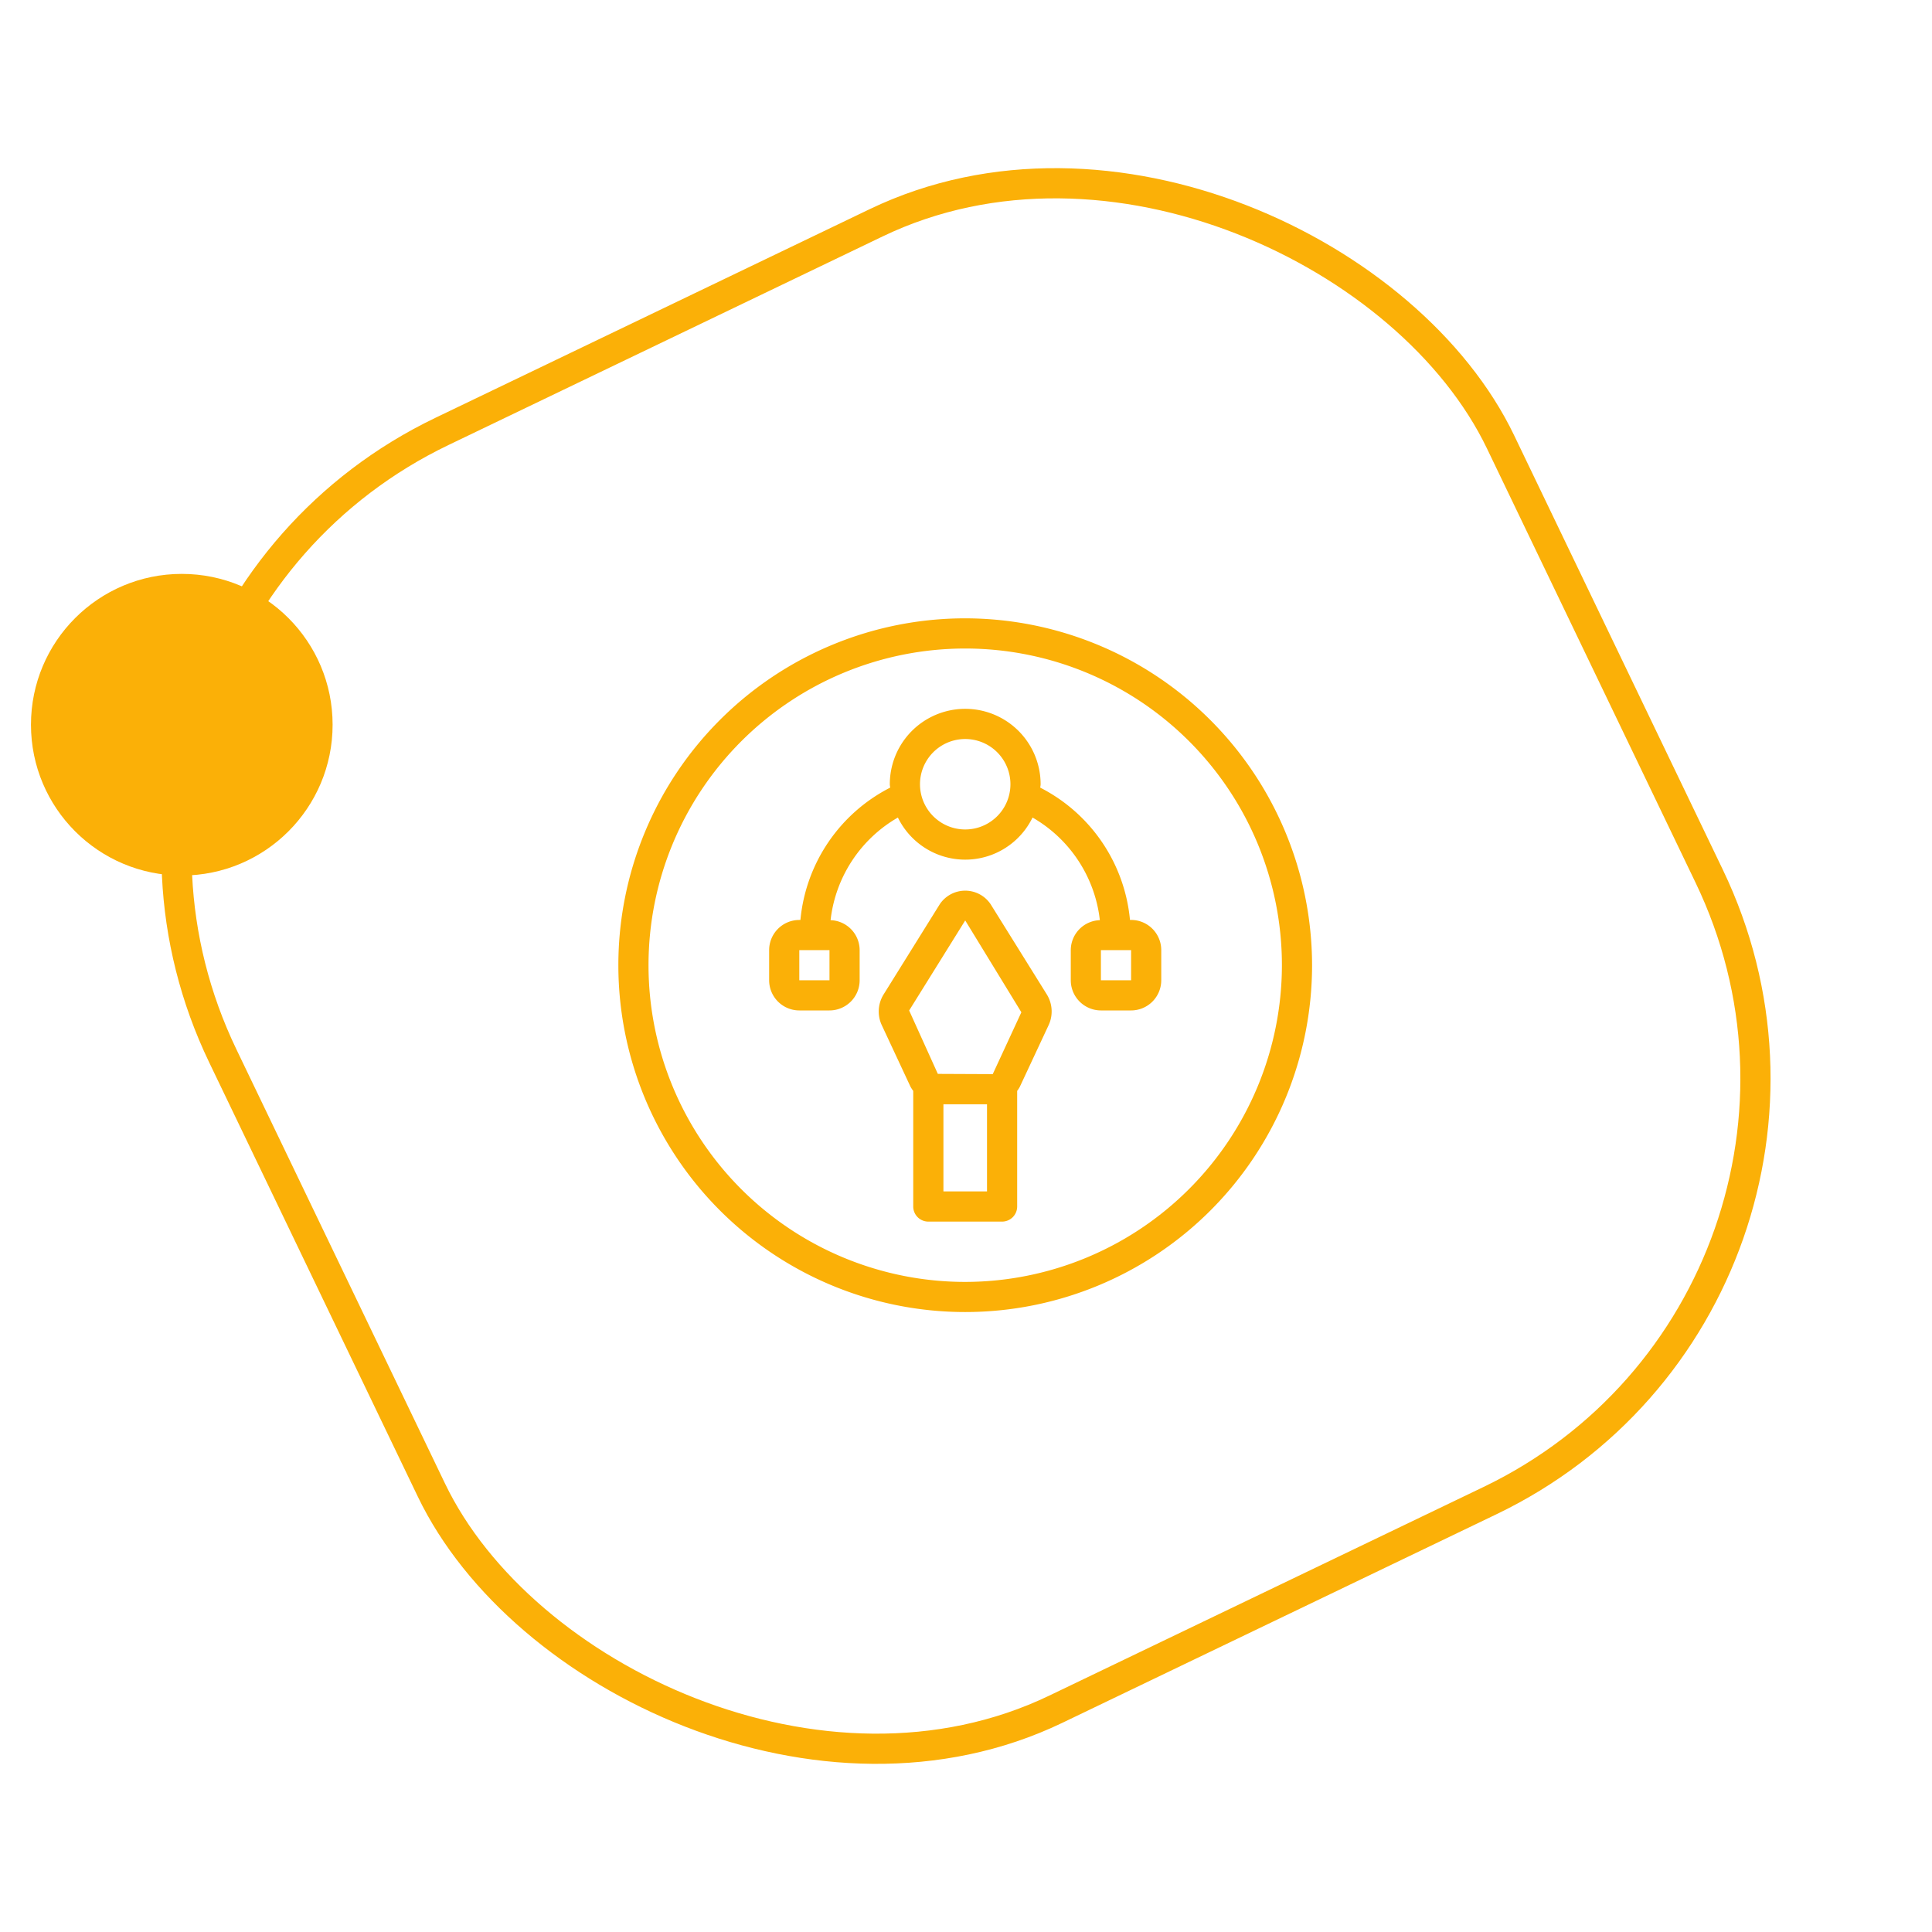
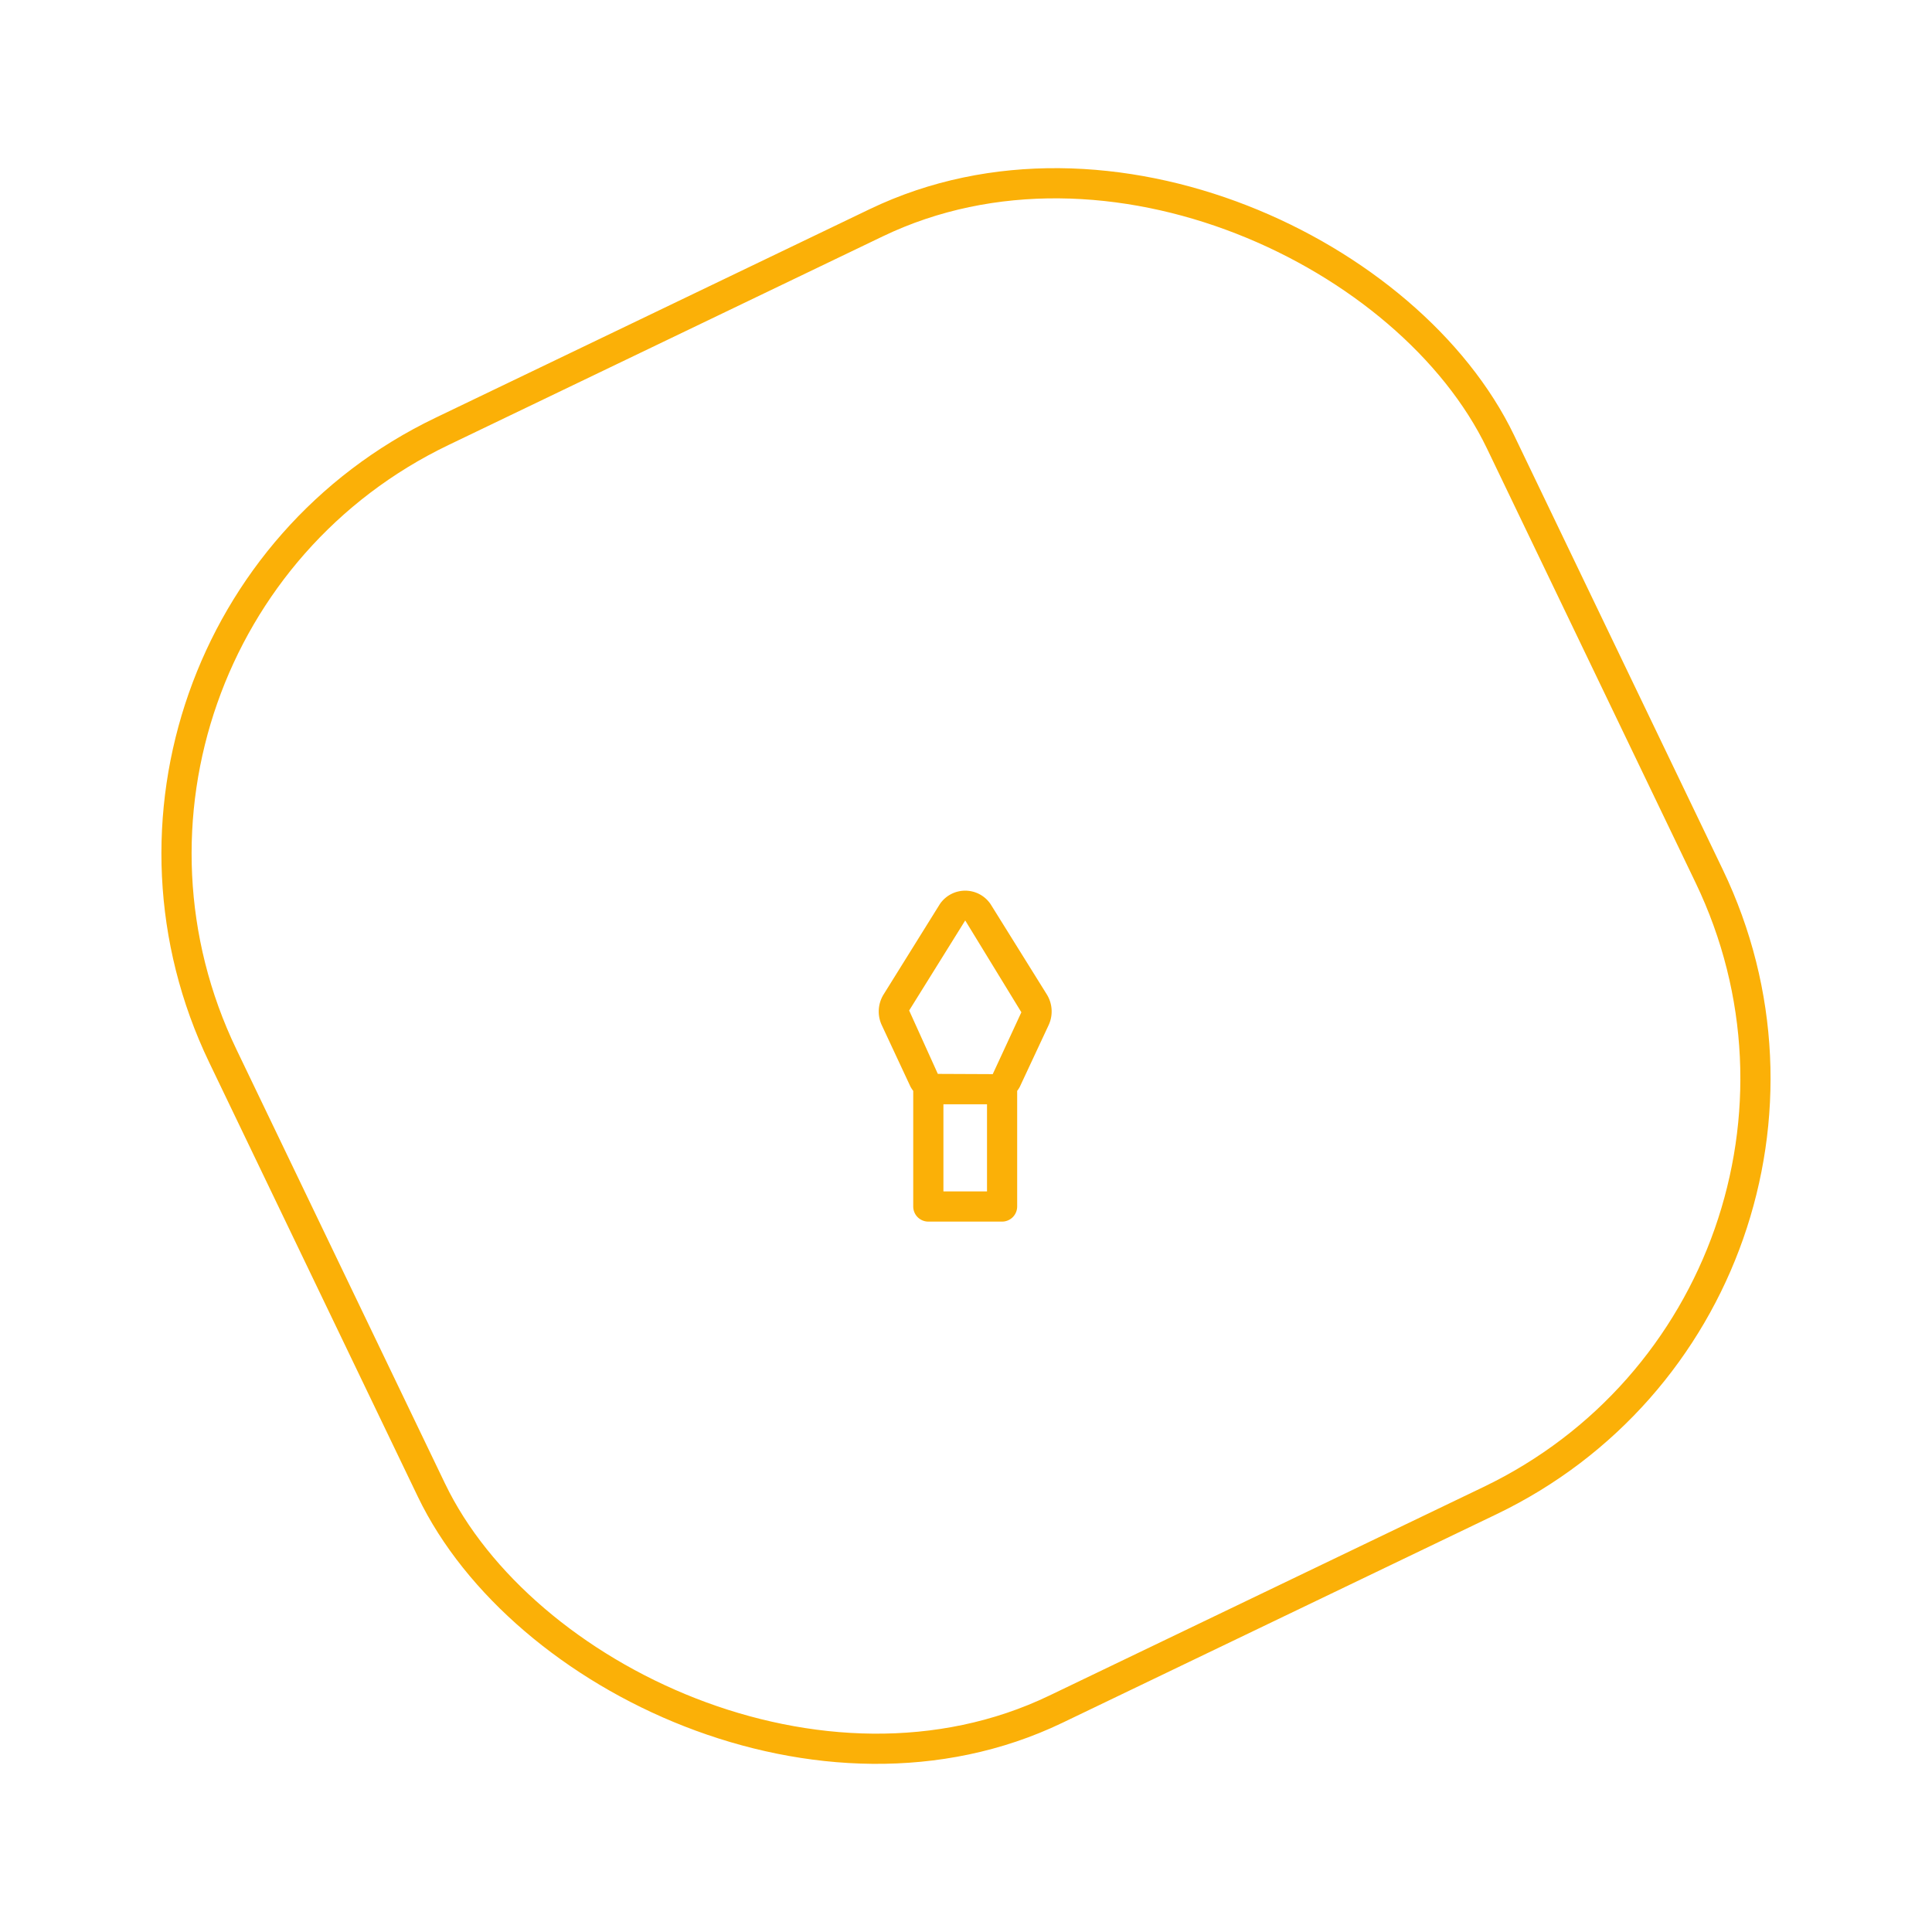
<svg xmlns="http://www.w3.org/2000/svg" width="64" height="64" fill="none">
  <rect width="46.96" height="46.96" x=".667" y="21.005" stroke="#FBB007" rx="15.5" transform="rotate(-25.663 .667 21.005)" />
  <g fill="#FBB007" clip-path="url(#a)">
-     <path d="M31.974 20.483a11.49 11.49 0 1 0 11.49 11.49 11.504 11.504 0 0 0-11.49-11.49Zm0 21.982a10.491 10.491 0 1 1 10.491-10.491 10.503 10.503 0 0 1-10.491 10.491Z" />
-     <path d="M37.47 30.475h-.038a5.491 5.491 0 0 0-2.972-4.383c.002-.038.012-.075.012-.113a2.498 2.498 0 0 0-4.996 0c0 .038.01.075.011.113a5.493 5.493 0 0 0-2.972 4.383h-.037a1 1 0 0 0-.999.999v1a1 1 0 0 0 1 .998h.998a1 1 0 0 0 1-.999v-.999a.996.996 0 0 0-.963-.992 4.5 4.5 0 0 1 2.23-3.4 2.48 2.48 0 0 0 4.46 0 4.5 4.5 0 0 1 2.23 3.4.996.996 0 0 0-.963.992v1a1 1 0 0 0 .999.998h1a1 1 0 0 0 .998-.999v-.999a1 1 0 0 0-.999-1Zm-9.993 1.998h-.999v-.999h1v1Zm4.497-4.996a1.498 1.498 0 1 1 0-2.996 1.498 1.498 0 0 1 0 2.996Zm5.495 4.996h-1v-.999h1v1Z" />
    <path d="M32.813 29.949a1.015 1.015 0 0 0-1.679 0l-1.866 2.997a1.072 1.072 0 0 0-.06 1.01l.953 2.042c.027.048.057.095.091.139v3.83a.5.5 0 0 0 .5.5h2.443a.5.5 0 0 0 .5-.5v-3.83c.034-.044.064-.09.09-.14l.954-2.042a1.073 1.073 0 0 0-.06-1.01l-1.866-2.996Zm-.117 9.518h-1.444v-2.886h1.444v2.886Zm.19-3.885-1.819-.008-.95-2.1 1.857-2.983 1.86 3.042-.948 2.049Z" />
  </g>
-   <circle cx="6.022" cy="24.007" r="4.996" fill="#FBB007" />
  <defs>
    <clipPath id="a">
      <path fill="#fff" d="M19.983 19.983h23.98v23.98h-23.98z" />
    </clipPath>
  </defs>
</svg>